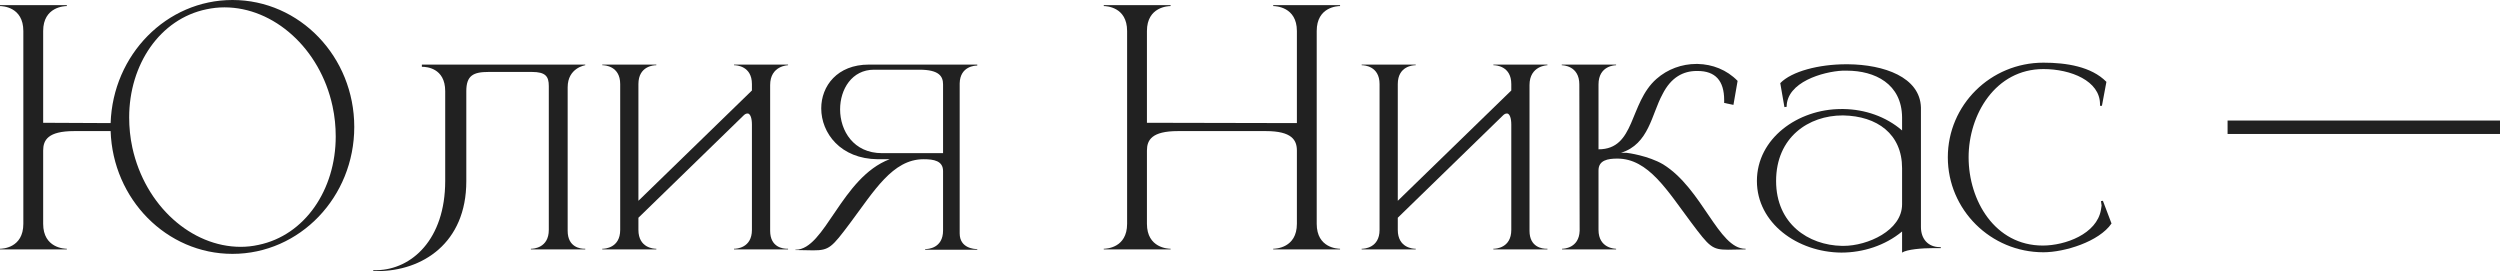
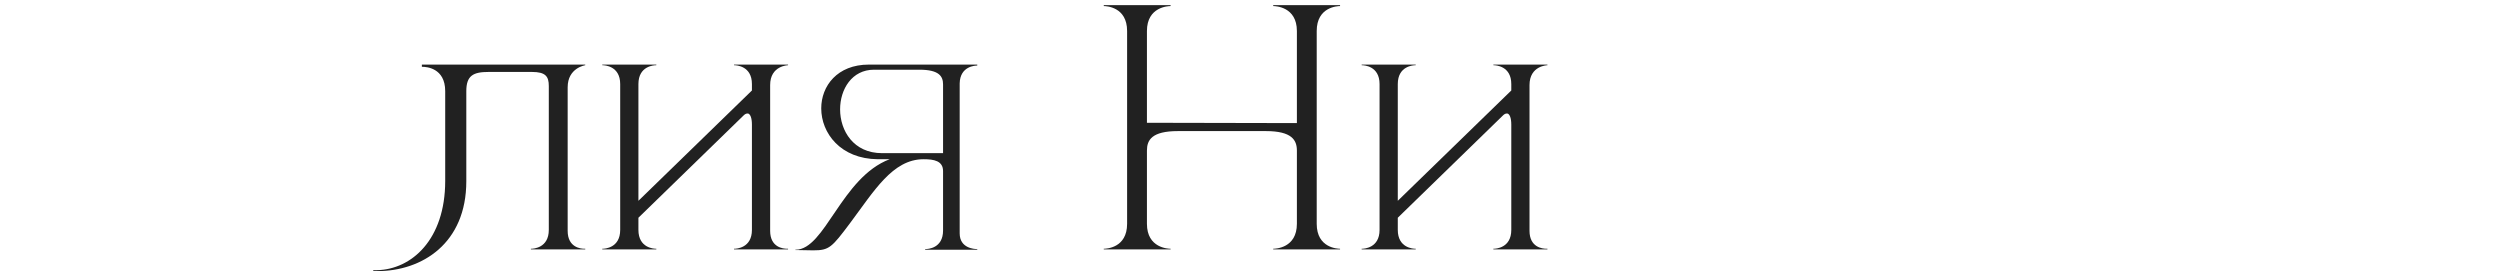
<svg xmlns="http://www.w3.org/2000/svg" width="1502" height="163" viewBox="0 0 1502 163" fill="none">
-   <path d="M139.654 152.524C180.186 152.524 212.843 118.331 212.843 76.262C212.843 34.193 180.186 0 139.654 0C100.082 0 67.81 32.848 66.465 73.957L25.933 73.765V18.633C25.933 4.034 38.803 3.65 40.148 3.65V3.074H0V3.65C1.345 3.65 14.023 4.034 14.023 18.633V134.467C14.023 149.067 1.345 149.451 0 149.451V149.835H40.148V149.451C38.803 149.451 25.933 149.067 25.933 134.467V90.477C25.933 84.138 28.814 78.759 44.566 78.759H66.465C67.81 119.676 100.082 152.524 139.654 152.524ZM144.648 148.298C115.066 148.298 87.212 123.71 79.528 88.748C78.183 82.601 77.607 76.454 77.607 70.499C77.607 38.803 96.048 11.334 124.094 5.571C127.744 4.802 131.202 4.418 134.852 4.418C164.434 4.418 192.288 29.006 199.78 63.776C201.125 69.923 201.701 76.07 201.701 82.025C201.701 113.913 183.26 141.383 155.214 147.146C151.756 147.914 148.106 148.298 144.648 148.298Z" fill="#212121" />
  <path d="M226.564 162.898C253.649 162.898 280.159 146.185 280.159 108.919V54.747C280.159 45.335 284.385 43.222 293.605 43.222H319.538C327.799 43.222 329.72 45.911 329.72 51.674V138.117C329.72 149.067 320.307 149.451 319.154 149.451H318.962V149.835H351.619V149.451H351.042C348.929 149.451 341.053 148.682 341.053 138.693V52.442C341.053 40.724 351.619 39.188 351.619 39.188V38.803H253.457V40.148H253.842C255.955 40.148 267.48 40.724 267.48 54.747V108.726C267.48 143.88 247.31 161.937 226.372 162.321H224.259V162.898H226.564Z" fill="#212121" />
  <path d="M473.463 149.835V149.451H472.887C470.582 149.451 462.706 148.682 462.706 138.693V51.098C462.706 39.38 473.463 39.188 473.463 39.188V38.803H440.999V39.188H441.191C442.343 39.188 451.756 39.572 451.756 50.521V54.363L383.562 120.636V50.521C383.562 39.572 392.975 39.188 394.127 39.188H394.319V38.803H361.855V39.188H362.047C363.2 39.188 372.613 39.572 372.613 50.521V138.117C372.613 149.067 363.2 149.451 362.047 149.451H361.855V149.835H394.319V149.451H394.127C392.975 149.451 383.562 149.067 383.562 138.117V130.817L446.762 69.347C447.53 68.578 448.298 68.194 449.067 68.194H449.451C450.796 68.578 451.756 70.883 451.756 74.918V138.117C451.756 149.067 442.343 149.451 441.191 149.451H440.999V149.835H473.463Z" fill="#212121" />
  <path d="M566.589 92.014H529.899C512.802 92.014 504.734 78.567 504.734 65.697C504.734 53.595 511.842 41.877 525.096 41.877H552.374C564.284 41.877 566.589 45.911 566.589 50.713V92.014ZM488.598 150.411C498.203 150.411 499.74 148.682 510.689 134.083C525.096 114.874 536.238 95.664 554.871 95.664H555.063C561.018 95.664 566.589 96.624 566.589 102.771V138.501C566.589 149.259 557.369 149.643 556.024 149.643H555.832V150.027H587.143V149.643H586.951C585.607 149.643 576.578 149.259 576.578 140.23V50.137C576.77 39.572 586.183 39.38 587.143 39.38V38.803H522.023C503.005 38.803 493.401 51.674 493.401 65.121C493.401 79.912 504.926 95.472 527.402 95.664H534.509C505.503 106.613 495.706 150.027 478.033 150.027H477.841V150.219L488.598 150.411Z" fill="#212121" />
  <path d="M677.168 18.633V134.467C677.168 149.067 664.489 149.451 663.144 149.451V149.835H703.293V149.451C701.948 149.451 689.077 149.067 689.077 134.467V90.477C689.077 84.138 691.959 78.759 707.711 78.759H760.537C776.097 78.759 779.171 84.138 779.171 90.477V134.467C779.171 149.067 766.3 149.451 764.955 149.451V149.835H805.104V149.451C803.759 149.451 791.081 149.067 791.081 134.467V18.633C791.081 4.034 803.759 3.65 805.104 3.65V3.074H764.955V3.65C766.3 3.65 779.171 4.034 779.171 18.633V73.957L689.077 73.765V18.633C689.077 4.034 701.948 3.65 703.293 3.65V3.074H663.144V3.65C664.489 3.65 677.168 4.034 677.168 18.633Z" fill="#212121" />
  <path d="M929.691 149.835V149.451H929.115C926.81 149.451 918.934 148.682 918.934 138.693V51.098C918.934 39.38 929.691 39.188 929.691 39.188V38.803H897.227V39.188H897.419C898.572 39.188 907.985 39.572 907.985 50.521V54.363L839.79 120.636V50.521C839.79 39.572 849.203 39.188 850.356 39.188H850.548V38.803H818.084V39.188H818.276C819.428 39.188 828.841 39.572 828.841 50.521V138.117C828.841 149.067 819.428 149.451 818.276 149.451H818.084V149.835H850.548V149.451H850.356C849.203 149.451 839.79 149.067 839.79 138.117V130.817L902.99 69.347C903.758 68.578 904.527 68.194 905.295 68.194H905.679C907.024 68.578 907.985 70.883 907.985 74.918V138.117C907.985 149.067 898.572 149.451 897.419 149.451H897.227V149.835H929.691Z" fill="#212121" />
-   <path d="M1038.19 150.027L1048.75 149.835V149.451H1048.56C1032.42 149.451 1022.82 113.337 999.19 98.737C990.353 93.551 977.867 91.822 977.291 91.822H973.833C990.738 86.635 992.274 68.578 998.806 56.668C1003.99 46.295 1011.48 42.645 1019.36 42.645H1019.94C1030.5 42.645 1035.88 48.408 1035.88 60.126V61.855L1041.45 63.008L1043.95 48.6C1037.42 41.877 1028.77 38.611 1019.94 38.419H1019.17C1010.52 38.419 1001.88 41.493 995.156 47.448C978.635 62.047 982.669 89.709 960.386 89.709V50.713C960.386 39.38 970.375 39.188 970.952 39.188V38.803H938.295V39.188C938.872 39.188 948.861 39.38 948.861 50.713L949.053 138.693C948.668 149.259 939.256 149.451 938.487 149.451V149.835H970.952V149.451C970.375 149.451 960.386 149.259 960.386 138.117V102.387C960.386 96.24 965.957 95.28 971.72 95.28C990.353 95.28 1001.69 114.489 1016.09 133.699C1027.04 148.298 1028.58 150.027 1038.19 150.027Z" fill="#212121" />
-   <path d="M1067.08 108.726C1067.08 82.409 1086.67 69.347 1107.04 69.347H1107.42C1127.78 69.731 1142.77 80.488 1142.77 101.043V122.749C1142.77 138.501 1122.02 147.722 1107.61 147.722H1106.65C1086.48 147.338 1067.08 134.467 1067.08 108.726ZM1073.42 64.16C1073.42 49.369 1095.13 43.029 1107.04 42.453H1109.53C1126.44 42.453 1142.57 50.329 1142.77 70.499V78.375C1132.97 69.923 1120.29 65.697 1107.61 65.505H1106.27C1080.14 65.505 1055.55 83.178 1055.55 108.726C1055.55 134.083 1079.95 151.564 1106.27 151.756C1119.33 151.756 1132.59 147.53 1142.77 139.078V151.756C1145.65 149.835 1154.68 149.067 1161.78 149.067H1166.01V148.49H1165.63C1158.33 148.49 1154.1 143.496 1154.1 136.388V64.544C1153.52 46.295 1131.82 38.803 1110.3 38.611H1109.15C1092.82 38.611 1076.49 42.837 1069.58 49.945L1072.08 64.352L1073.42 64.16Z" fill="#212121" />
-   <path d="M1227.69 151.564C1240.36 151.564 1261.11 145.225 1268.6 134.275L1263.42 120.636L1262.26 120.828L1262.65 123.518L1262.26 126.015C1259.77 140.614 1240.75 147.53 1227.3 147.53C1198.49 147.53 1182.74 120.444 1182.74 94.511C1182.74 68.77 1198.87 41.493 1227.69 41.493C1244.21 41.493 1261.69 48.6 1261.69 62.623V63.584H1262.84L1265.53 49.177C1256.5 39.956 1241.33 37.651 1227.69 37.651C1195.99 37.651 1170.25 63.008 1170.25 94.511C1170.25 126.015 1195.99 151.564 1227.69 151.564Z" fill="#212121" />
-   <path d="M1502 80.488V72.42H1338.33V80.488H1502Z" fill="#212121" />
</svg>